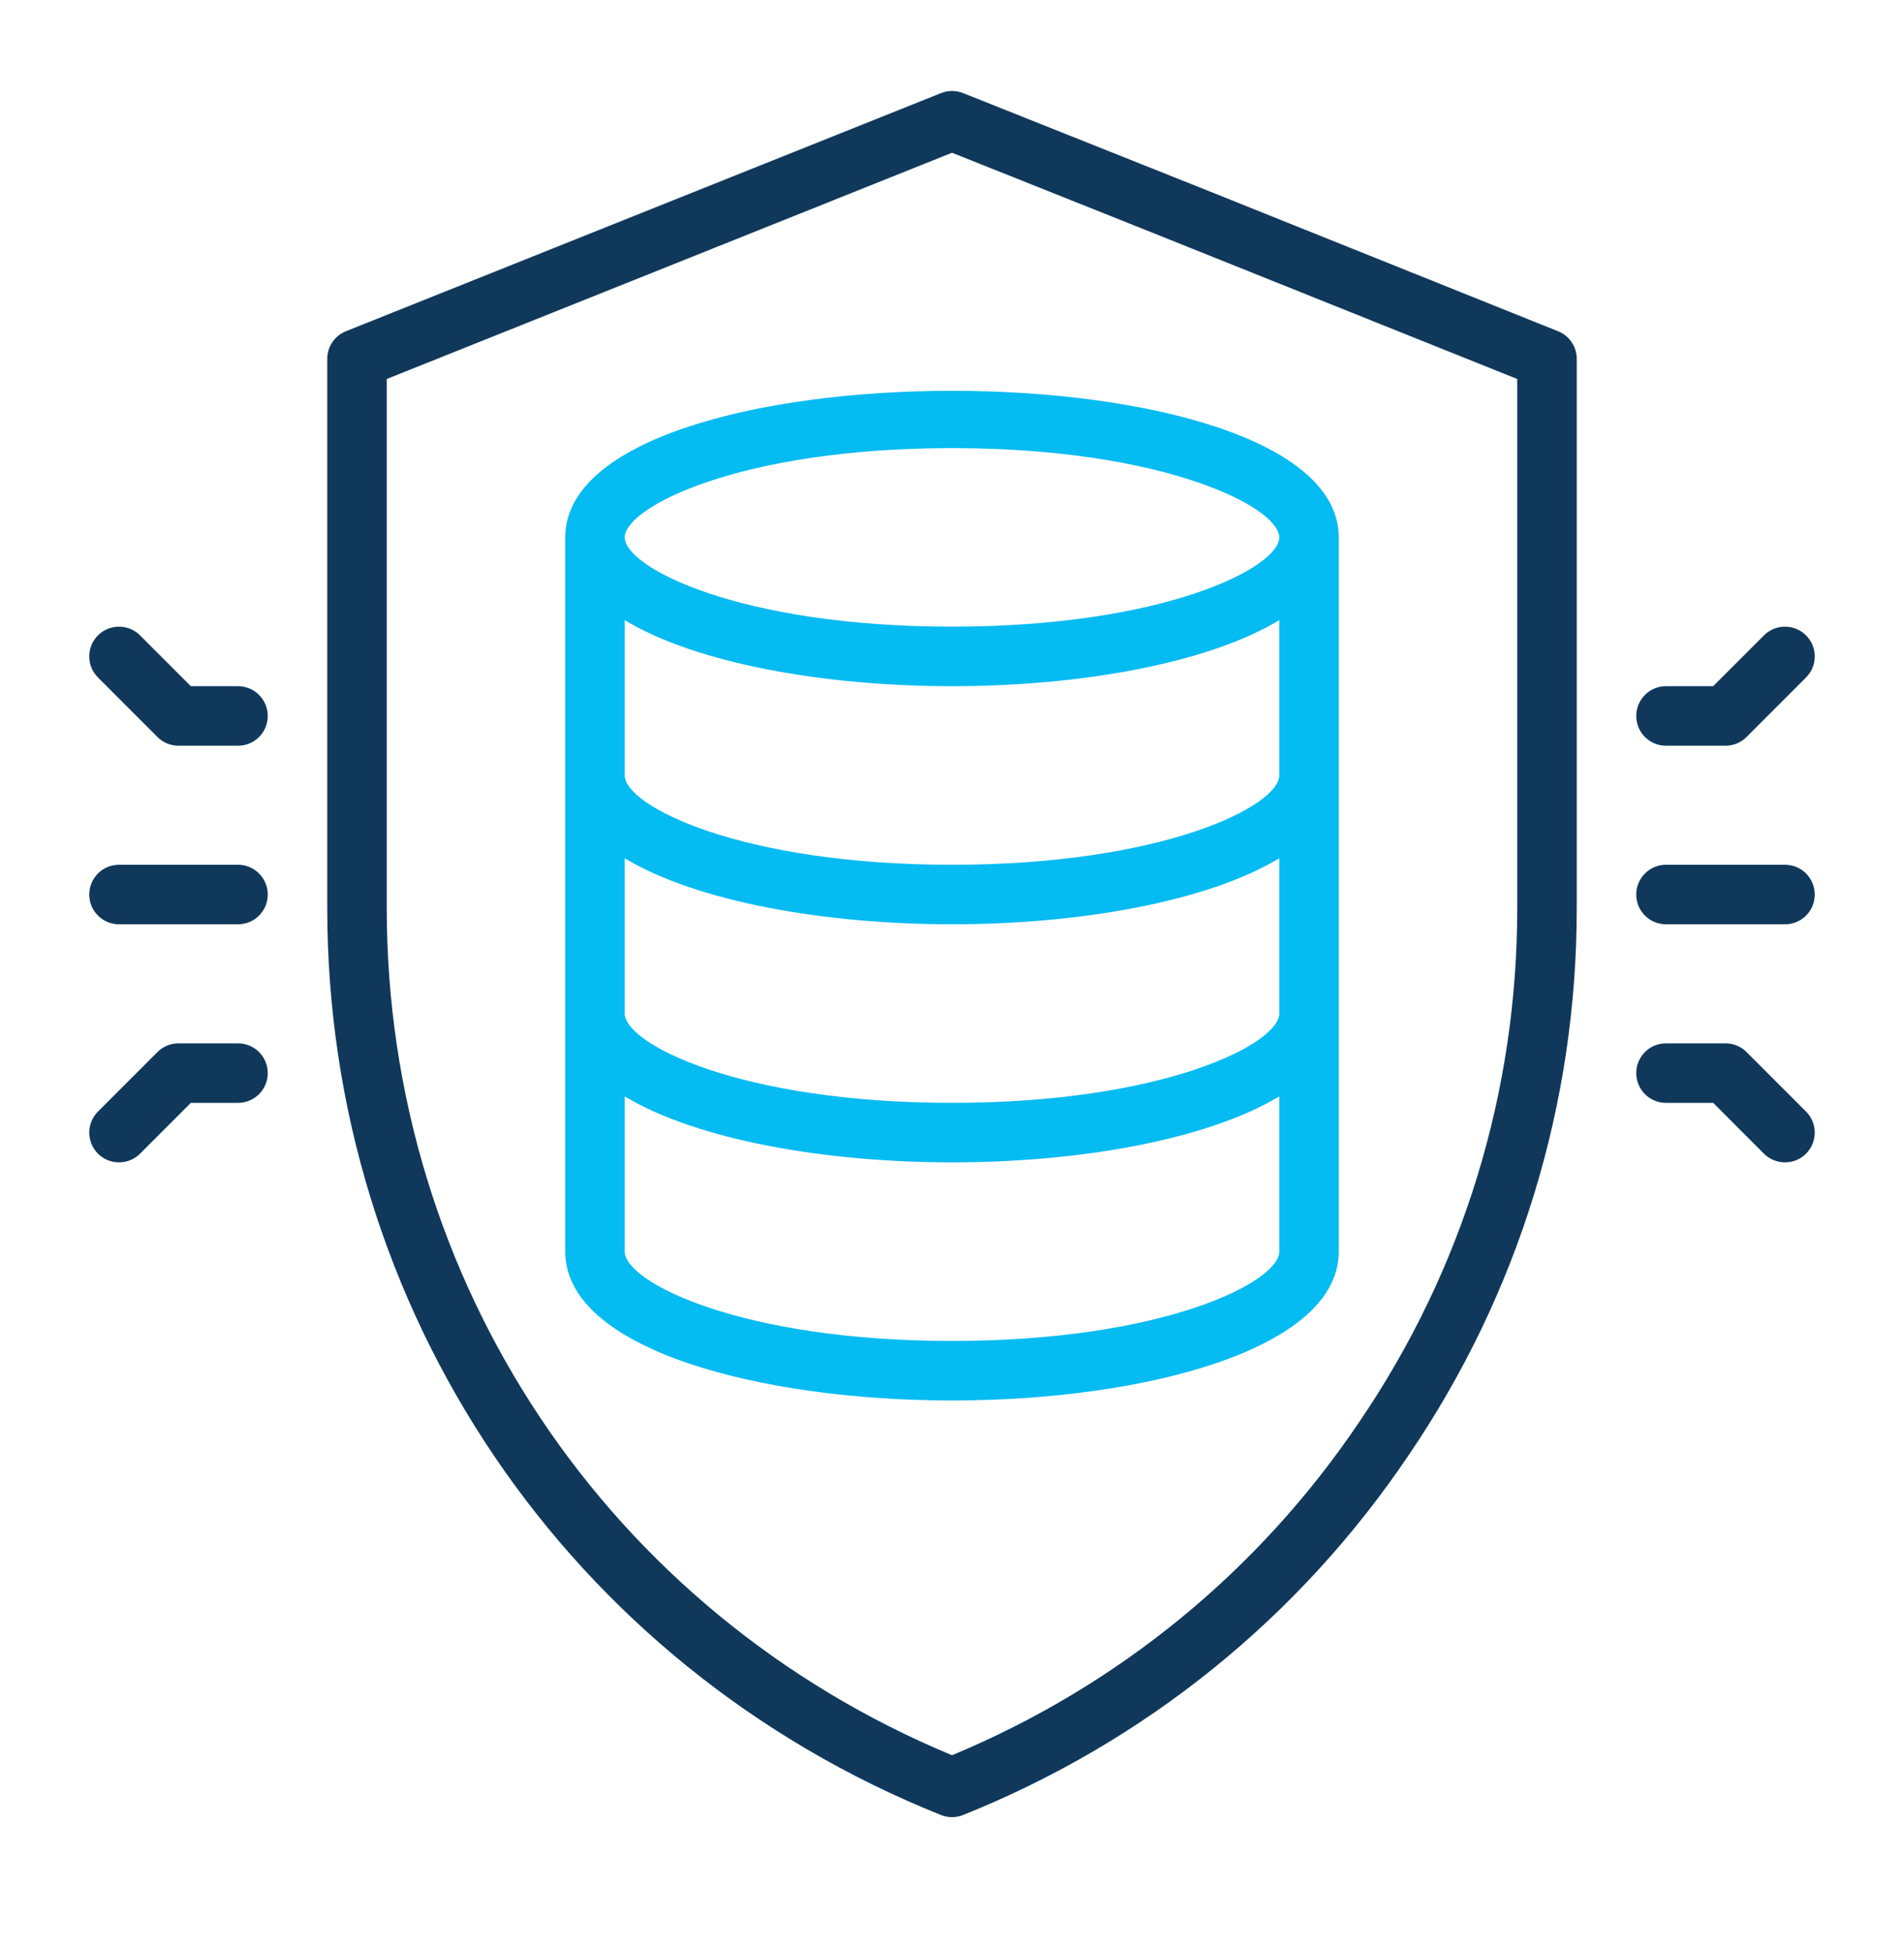
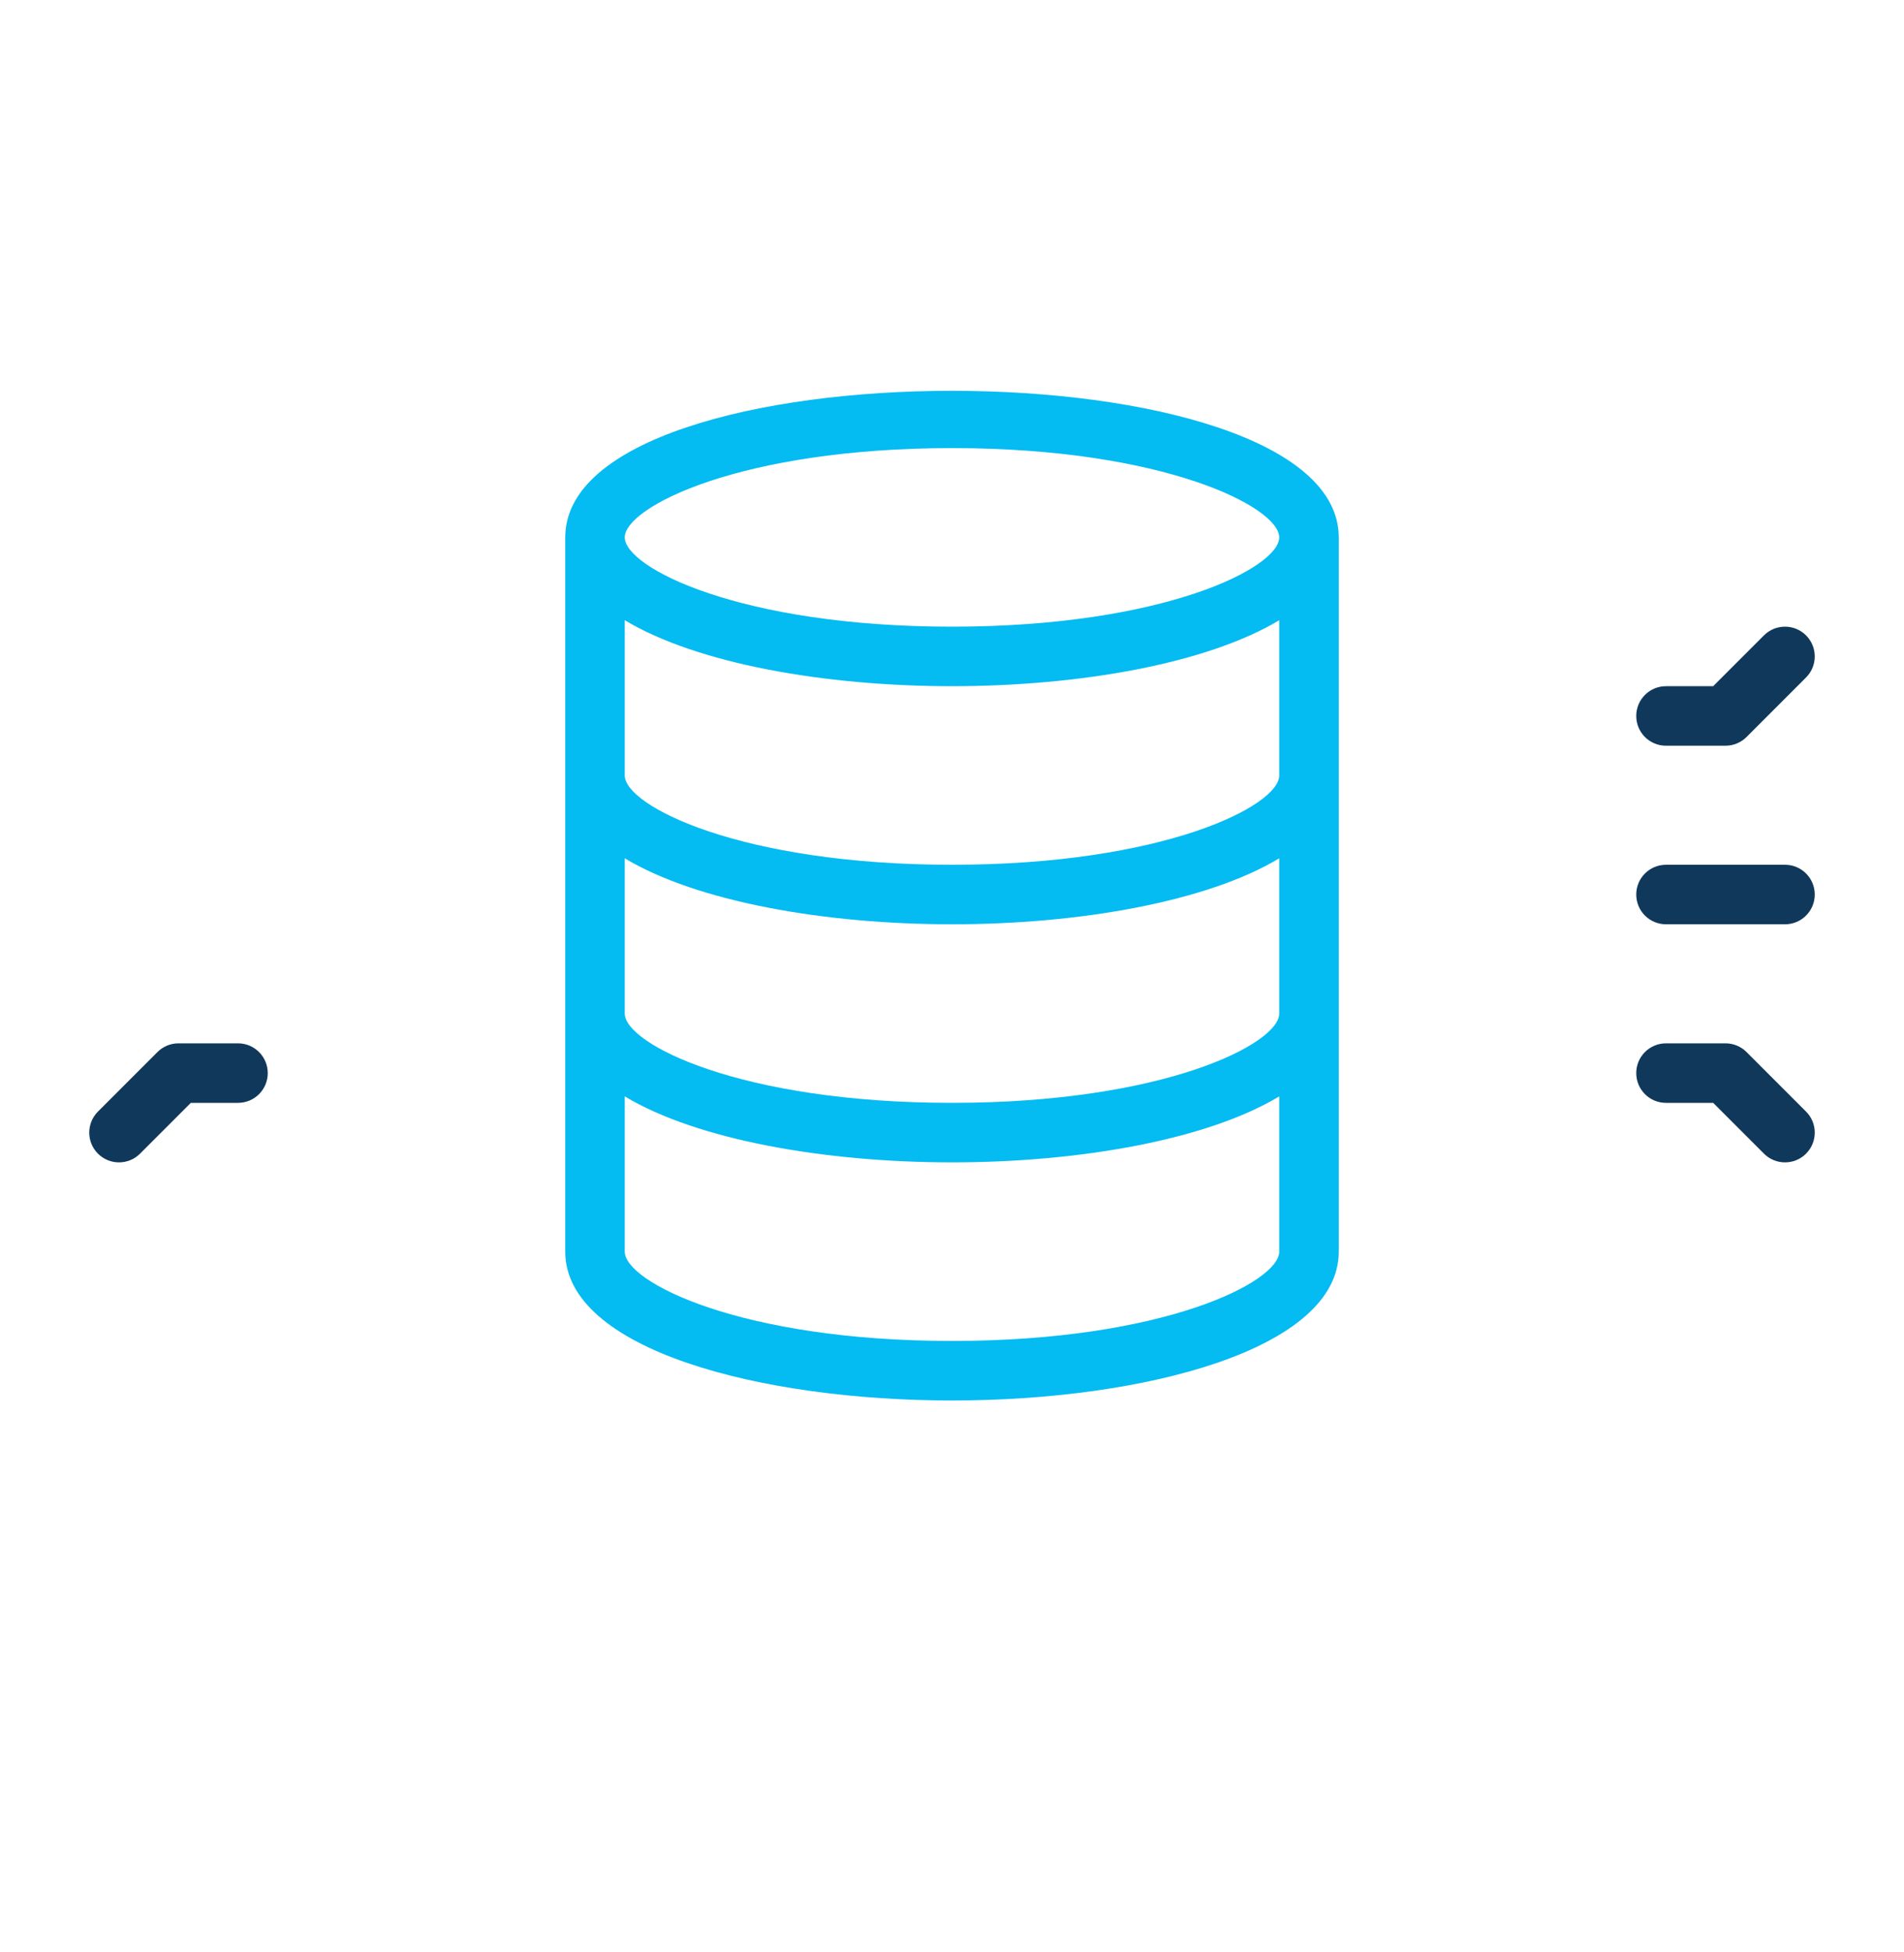
<svg xmlns="http://www.w3.org/2000/svg" width="40" height="41" viewBox="0 0 40 41" fill="none">
-   <path d="M19.767 38.115C19.842 38.146 19.921 38.16 20 38.16C20.079 38.16 20.158 38.146 20.233 38.115C24.056 36.583 27.293 33.971 29.591 30.562C31.903 27.168 33.125 23.195 33.125 19.073V7.535C33.125 7.28 32.969 7.05 32.732 6.956L25.407 4.017C25.088 3.888 25.072 4.214 24.944 4.535C24.816 4.855 23.747 4.702 24.069 4.83L31.875 7.959V19.073C31.875 22.943 30.728 26.672 28.556 29.861C26.444 32.994 23.489 35.41 20 36.86C12.777 33.86 8.125 26.906 8.125 19.073V7.959L20.001 3.208L24.944 5.179C25.262 5.303 25.627 5.15 25.756 4.83C25.884 4.509 25.727 4.146 25.407 4.017L20.231 1.954C20.082 1.896 19.917 1.895 19.768 1.956L7.268 6.956C7.031 7.05 6.875 7.28 6.875 7.535V19.073C6.875 27.504 11.935 34.978 19.767 38.115Z" fill="#10385B" />
  <path d="M11.875 11.285V26.285C11.875 28.337 15.963 29.41 20 29.41C24.038 29.41 28.125 28.337 28.125 26.285V11.285C28.125 7.181 11.875 7.181 11.875 11.285ZM26.875 21.285C26.875 21.921 24.448 23.16 20 23.16C15.552 23.16 13.125 21.921 13.125 21.285V18.024C14.642 18.937 17.328 19.41 20 19.41C22.672 19.41 25.358 18.937 26.875 18.024V21.285ZM26.875 16.285C26.875 16.921 24.448 18.16 20 18.16C15.552 18.16 13.125 16.921 13.125 16.285V13.024C14.642 13.937 17.328 14.41 20 14.41C22.672 14.41 25.358 13.937 26.875 13.024V16.285ZM20 9.41C24.448 9.41 26.875 10.649 26.875 11.285C26.875 11.921 24.448 13.16 20 13.16C15.552 13.16 13.125 11.921 13.125 11.285C13.125 10.649 15.552 9.41 20 9.41ZM20 28.16C15.552 28.16 13.125 26.921 13.125 26.285V23.024C14.642 23.937 17.328 24.41 20 24.41C22.672 24.41 25.358 23.937 26.875 23.024V26.285C26.875 26.921 24.448 28.16 20 28.16Z" fill="#04BBF2" />
-   <path d="M2.5 19.41H5C5.345 19.41 5.625 19.131 5.625 18.785C5.625 18.44 5.345 18.16 5 18.16H2.5C2.155 18.16 1.875 18.44 1.875 18.785C1.875 19.131 2.155 19.41 2.5 19.41Z" fill="#10385B" />
-   <path d="M3.308 15.477C3.425 15.594 3.584 15.66 3.75 15.66H5C5.345 15.66 5.625 15.381 5.625 15.035C5.625 14.69 5.345 14.41 5 14.41H4.009L2.942 13.343C2.698 13.099 2.302 13.099 2.058 13.343C1.814 13.587 1.814 13.983 2.058 14.227L3.308 15.477Z" fill="#10385B" />
  <path d="M2.5 24.41C2.66 24.41 2.82 24.349 2.942 24.227L4.009 23.16H5C5.345 23.16 5.625 22.881 5.625 22.535C5.625 22.19 5.345 21.91 5 21.91H3.75C3.584 21.91 3.425 21.976 3.308 22.093L2.058 23.343C1.814 23.587 1.814 23.983 2.058 24.227C2.18 24.349 2.34 24.41 2.5 24.41Z" fill="#10385B" />
  <path d="M37.5 18.16H35C34.654 18.16 34.375 18.44 34.375 18.785C34.375 19.131 34.654 19.41 35 19.41H37.5C37.846 19.41 38.125 19.131 38.125 18.785C38.125 18.44 37.846 18.16 37.5 18.16Z" fill="#10385B" />
  <path d="M37.058 13.343L35.991 14.41H35C34.654 14.41 34.375 14.69 34.375 15.035C34.375 15.381 34.654 15.66 35 15.66H36.25C36.416 15.66 36.575 15.594 36.692 15.477L37.942 14.227C38.186 13.983 38.186 13.587 37.942 13.343C37.698 13.099 37.302 13.099 37.058 13.343Z" fill="#10385B" />
  <path d="M36.692 22.093C36.575 21.976 36.416 21.91 36.25 21.91H35C34.654 21.91 34.375 22.19 34.375 22.535C34.375 22.881 34.654 23.16 35 23.16H35.991L37.058 24.227C37.18 24.349 37.34 24.41 37.5 24.41C37.66 24.41 37.82 24.349 37.942 24.227C38.186 23.983 38.186 23.587 37.942 23.343L36.692 22.093Z" fill="#10385B" />
</svg>